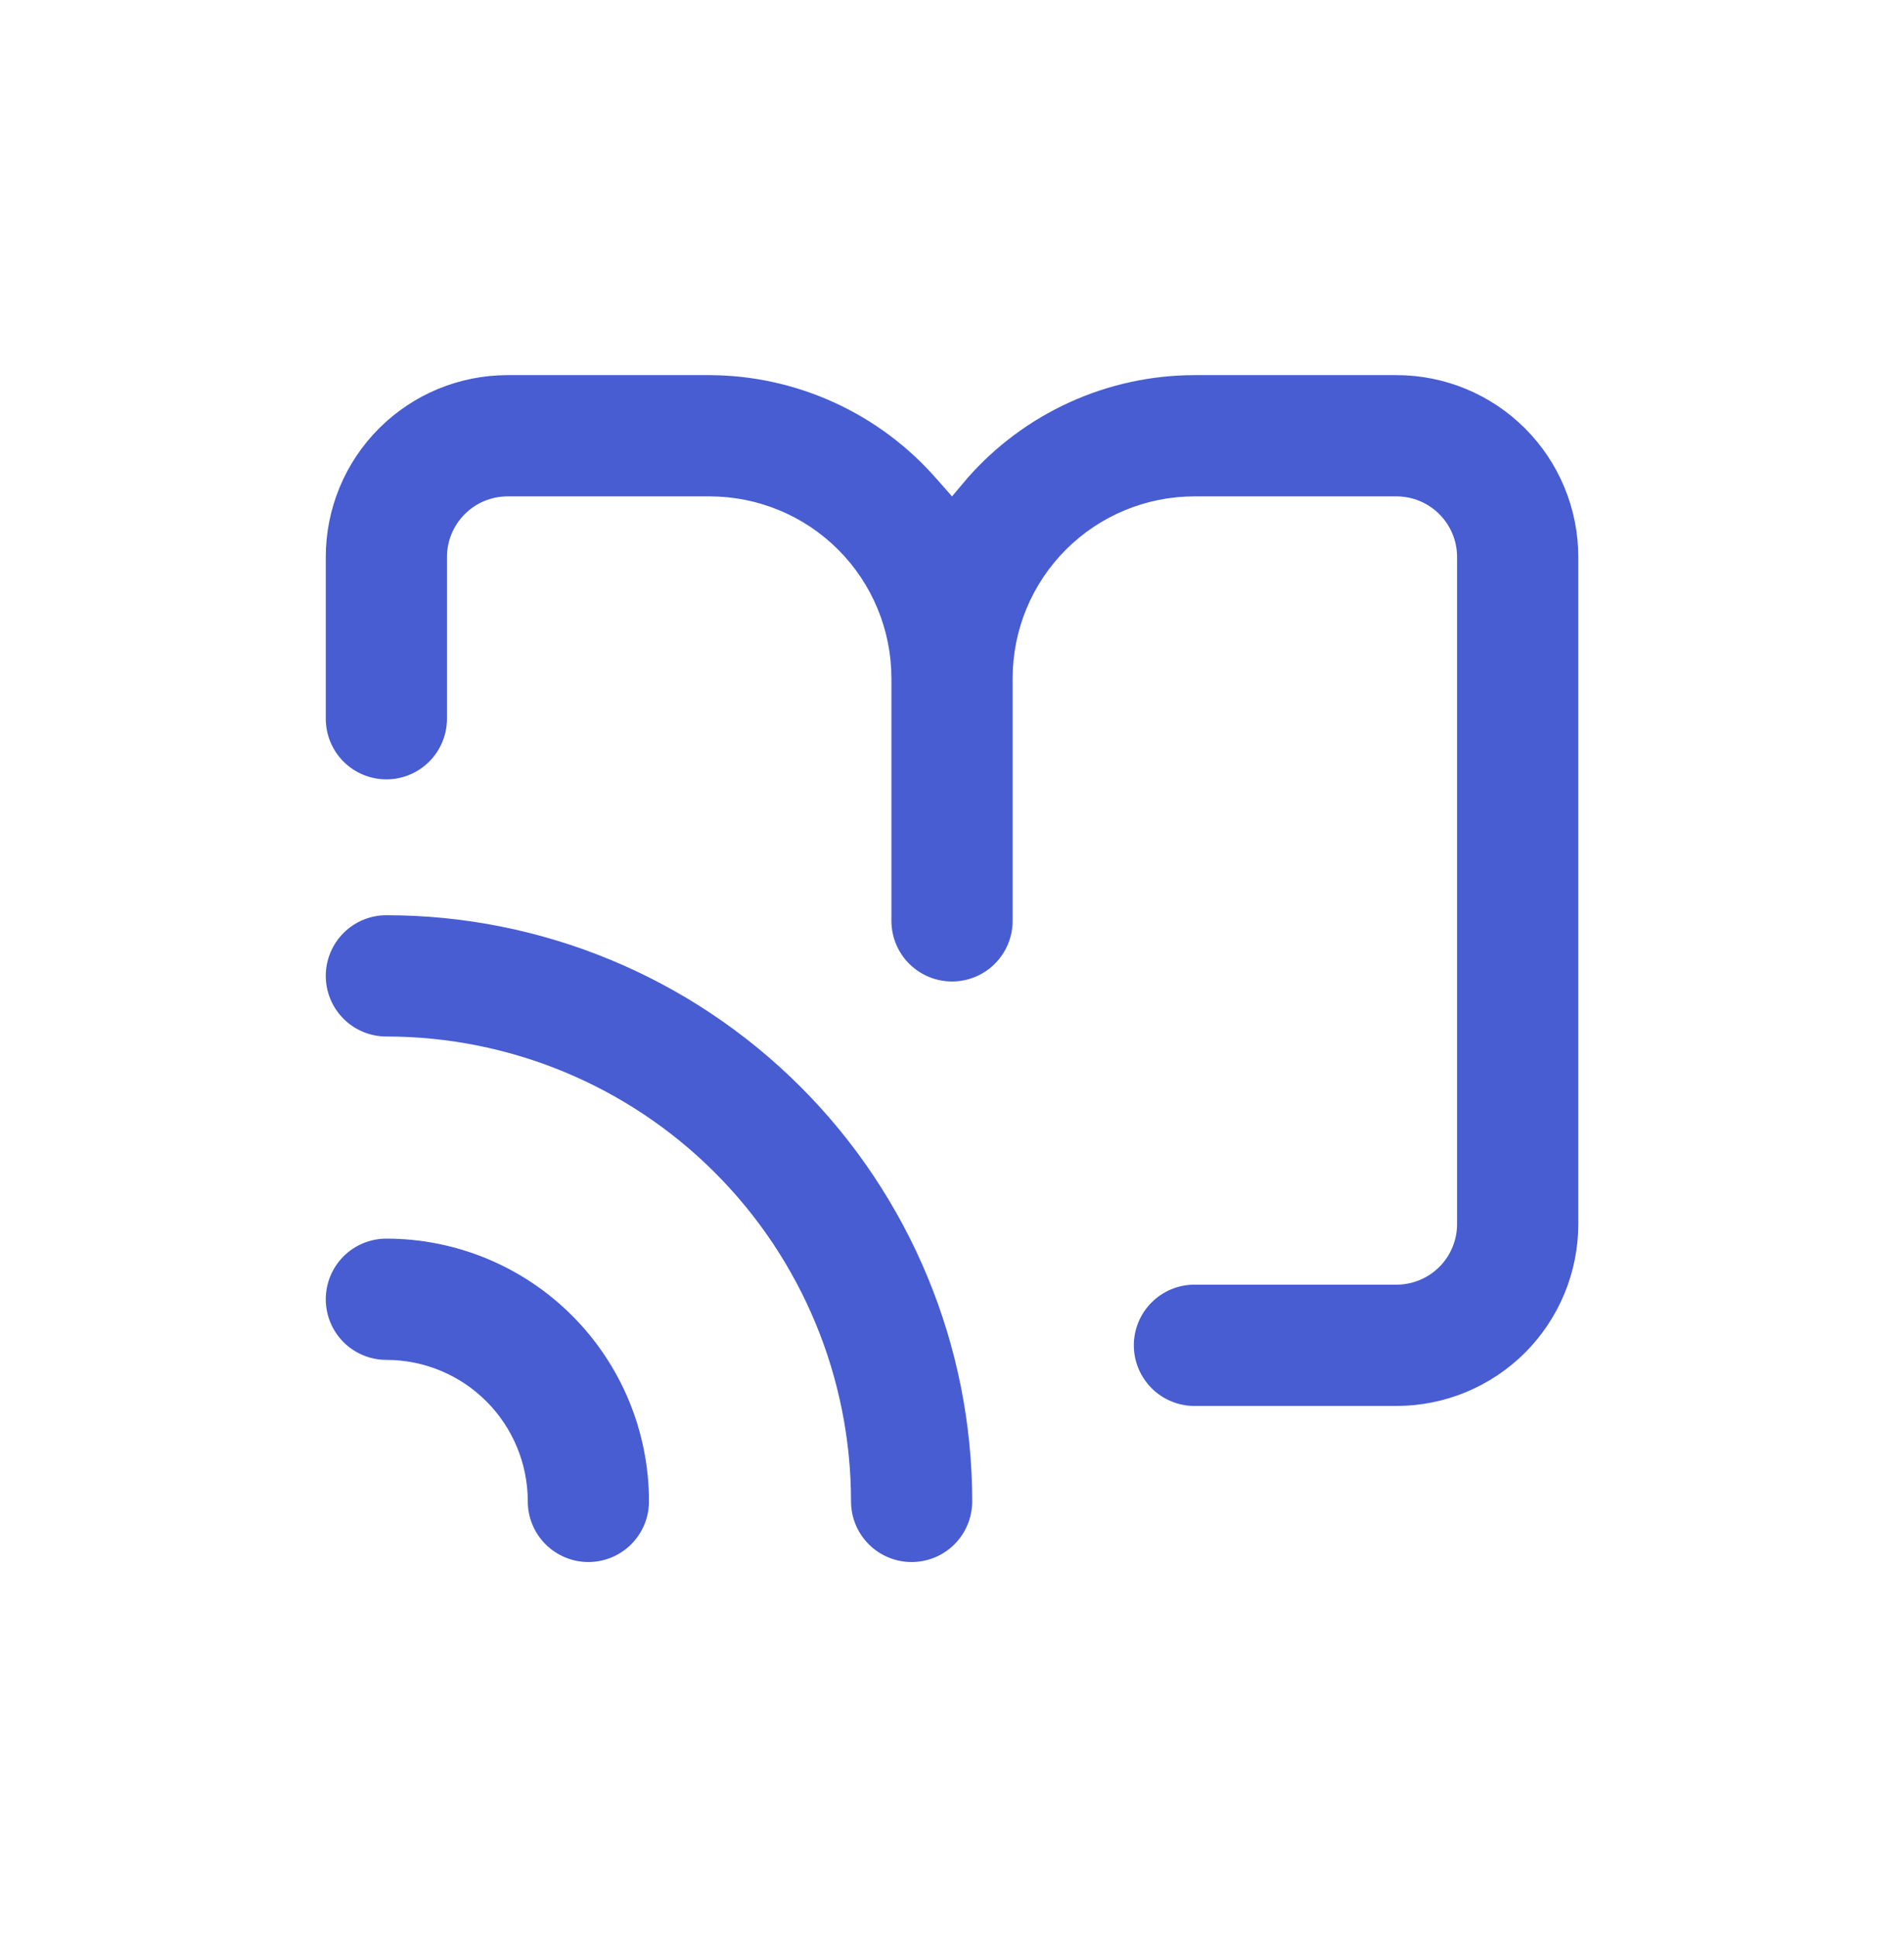
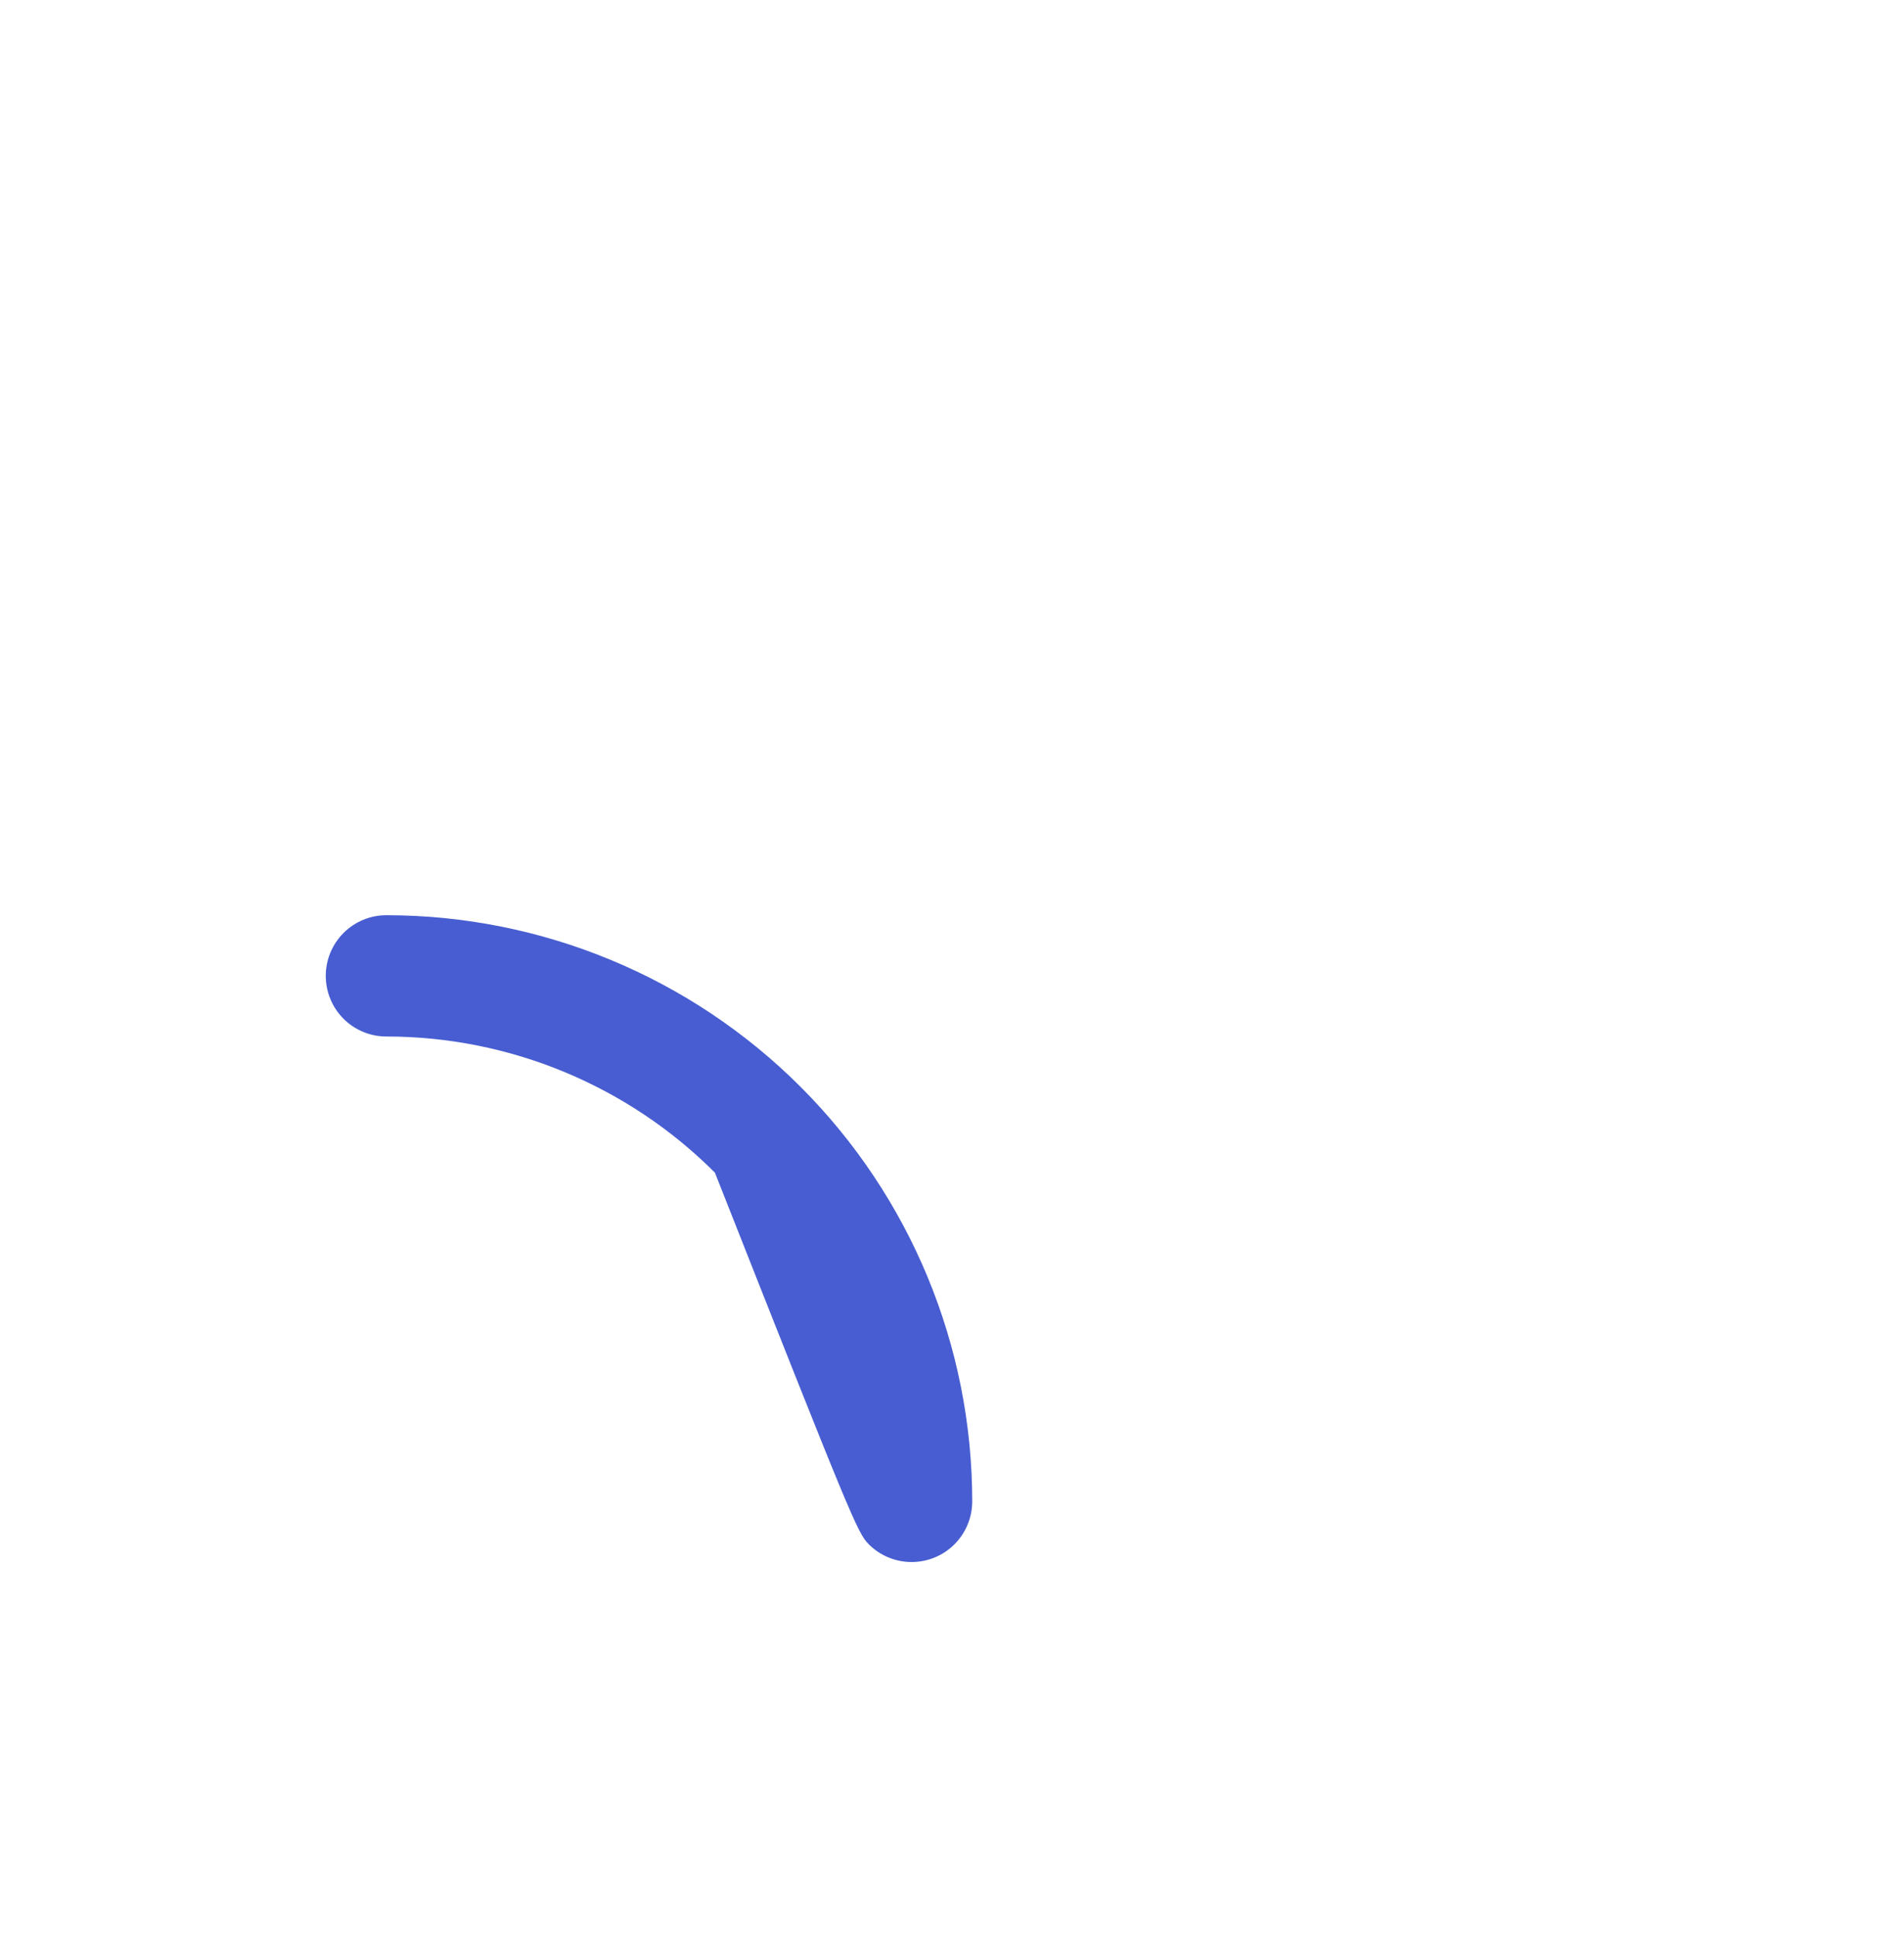
<svg xmlns="http://www.w3.org/2000/svg" width="60" height="61" viewBox="0 0 60 61" fill="none">
-   <path d="M44.006 11.815H37.64C36.284 11.817 34.944 12.108 33.709 12.669C32.474 13.23 31.372 14.048 30.478 15.068L30.001 15.634L29.523 15.093C28.631 14.069 27.531 13.246 26.296 12.681C25.061 12.116 23.72 11.82 22.361 11.815H15.995C14.476 11.815 13.018 12.418 11.944 13.493C10.869 14.567 10.266 16.024 10.266 17.544V22.637C10.266 23.143 10.467 23.629 10.825 23.987C11.183 24.346 11.669 24.547 12.175 24.547C12.682 24.547 13.168 24.346 13.526 23.987C13.884 23.629 14.085 23.143 14.085 22.637V17.544C14.085 17.038 14.287 16.552 14.645 16.194C15.003 15.835 15.489 15.634 15.995 15.634H22.361C23.881 15.634 25.338 16.238 26.413 17.312C27.487 18.387 28.091 19.844 28.091 21.364V29.003C28.091 29.51 28.292 29.995 28.65 30.354C29.009 30.712 29.494 30.913 30.001 30.913C30.507 30.913 30.993 30.712 31.351 30.354C31.709 29.995 31.911 29.51 31.911 29.003V21.364C31.911 19.844 32.514 18.387 33.589 17.312C34.663 16.238 36.121 15.634 37.64 15.634H44.006C44.513 15.634 44.999 15.835 45.357 16.194C45.715 16.552 45.916 17.038 45.916 17.544V38.552C45.916 39.059 45.715 39.545 45.357 39.903C44.999 40.261 44.513 40.462 44.006 40.462H37.64C37.134 40.462 36.648 40.663 36.29 41.022C35.932 41.38 35.73 41.866 35.73 42.372C35.73 42.879 35.932 43.364 36.29 43.723C36.648 44.081 37.134 44.282 37.64 44.282H44.006C45.526 44.282 46.983 43.678 48.058 42.604C49.132 41.529 49.736 40.072 49.736 38.552V17.544C49.736 16.024 49.132 14.567 48.058 13.493C46.983 12.418 45.526 11.815 44.006 11.815Z" fill="#1935C5" fill-opacity="0.8" />
-   <path d="M12.175 39.012C11.669 39.012 11.183 39.213 10.825 39.571C10.467 39.929 10.266 40.415 10.266 40.922C10.266 41.428 10.467 41.914 10.825 42.272C11.183 42.63 11.669 42.831 12.175 42.831C13.357 42.831 14.491 43.301 15.327 44.137C16.162 44.972 16.632 46.106 16.632 47.288C16.632 47.794 16.833 48.28 17.191 48.638C17.549 48.996 18.035 49.198 18.542 49.198C19.048 49.198 19.534 48.996 19.892 48.638C20.25 48.28 20.451 47.794 20.451 47.288C20.451 45.093 19.58 42.988 18.027 41.436C16.476 39.884 14.37 39.012 12.175 39.012Z" fill="#1935C5" fill-opacity="0.8" />
-   <path d="M12.175 28.826C11.669 28.826 11.183 29.027 10.825 29.386C10.467 29.744 10.266 30.23 10.266 30.736C10.266 31.243 10.467 31.728 10.825 32.087C11.183 32.445 11.669 32.646 12.175 32.646C16.059 32.646 19.783 34.188 22.529 36.934C25.275 39.68 26.818 43.405 26.818 47.288C26.818 47.795 27.019 48.28 27.377 48.639C27.735 48.997 28.221 49.198 28.728 49.198C29.234 49.198 29.72 48.997 30.078 48.639C30.436 48.28 30.637 47.795 30.637 47.288C30.637 42.392 28.692 37.696 25.23 34.233C21.768 30.771 17.072 28.826 12.175 28.826Z" fill="#1935C5" fill-opacity="0.8" />
+   <path d="M12.175 28.826C11.669 28.826 11.183 29.027 10.825 29.386C10.467 29.744 10.266 30.23 10.266 30.736C10.266 31.243 10.467 31.728 10.825 32.087C11.183 32.445 11.669 32.646 12.175 32.646C16.059 32.646 19.783 34.188 22.529 36.934C26.818 47.795 27.019 48.28 27.377 48.639C27.735 48.997 28.221 49.198 28.728 49.198C29.234 49.198 29.72 48.997 30.078 48.639C30.436 48.28 30.637 47.795 30.637 47.288C30.637 42.392 28.692 37.696 25.23 34.233C21.768 30.771 17.072 28.826 12.175 28.826Z" fill="#1935C5" fill-opacity="0.8" />
</svg>